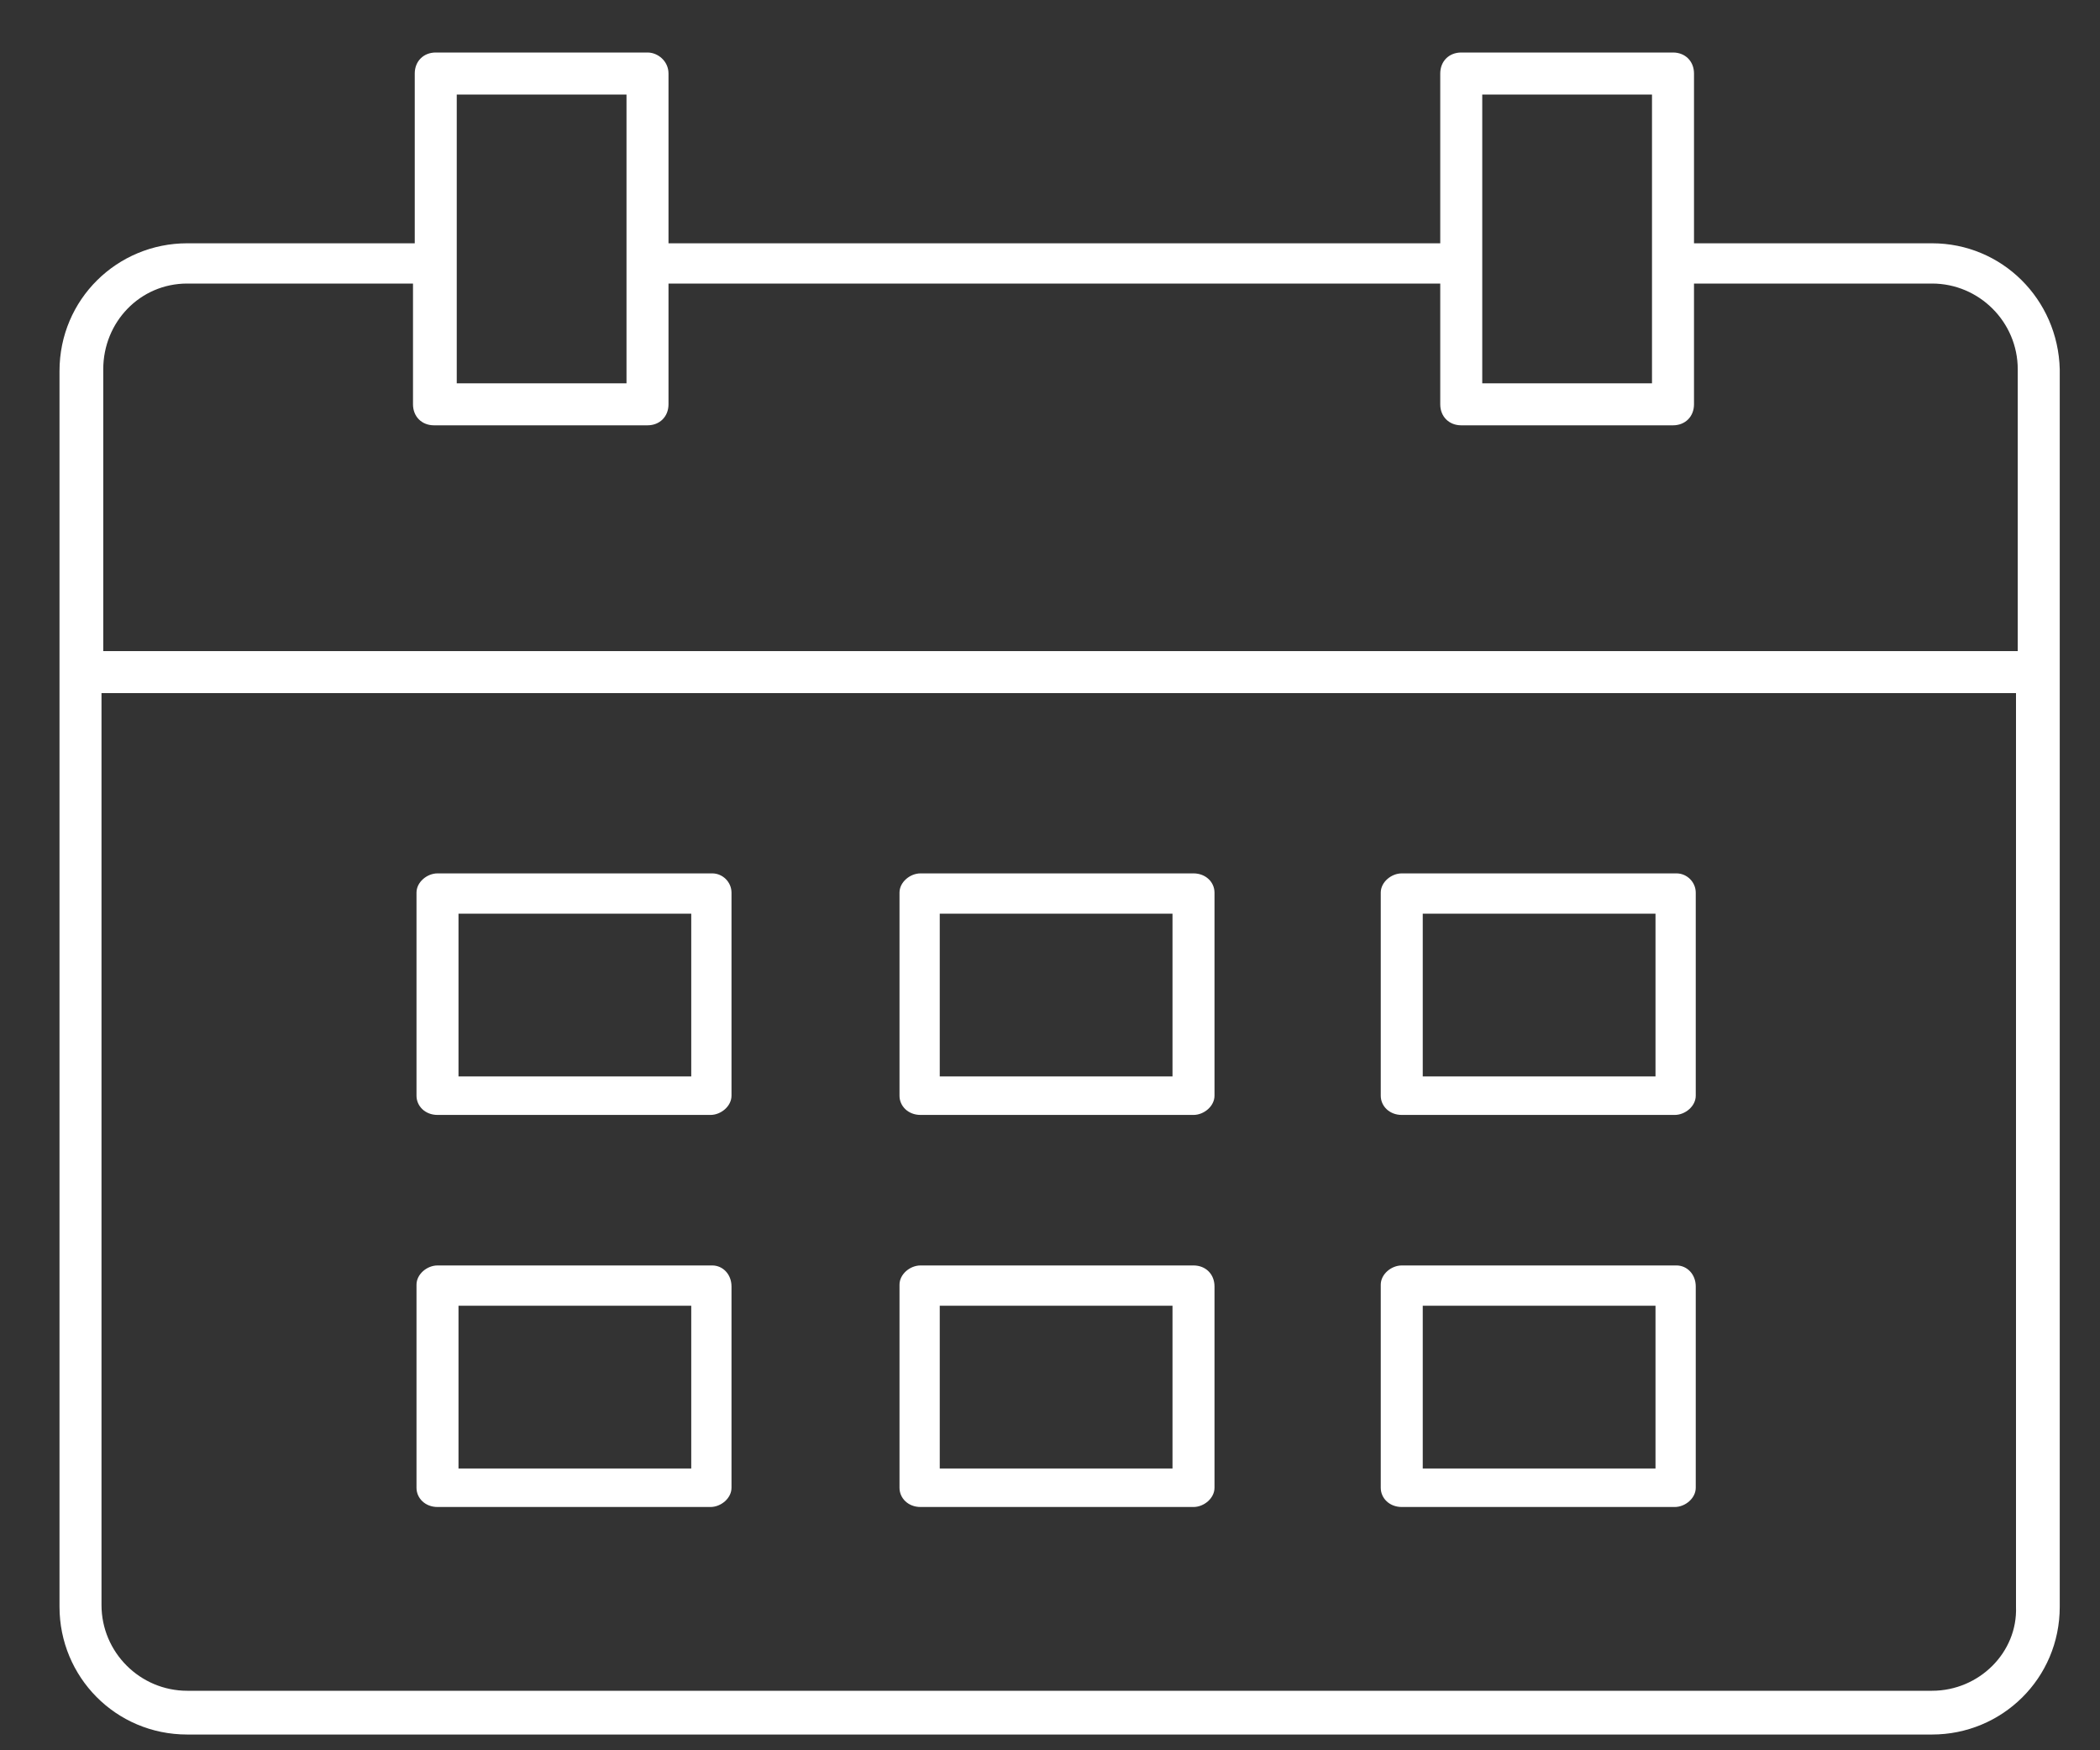
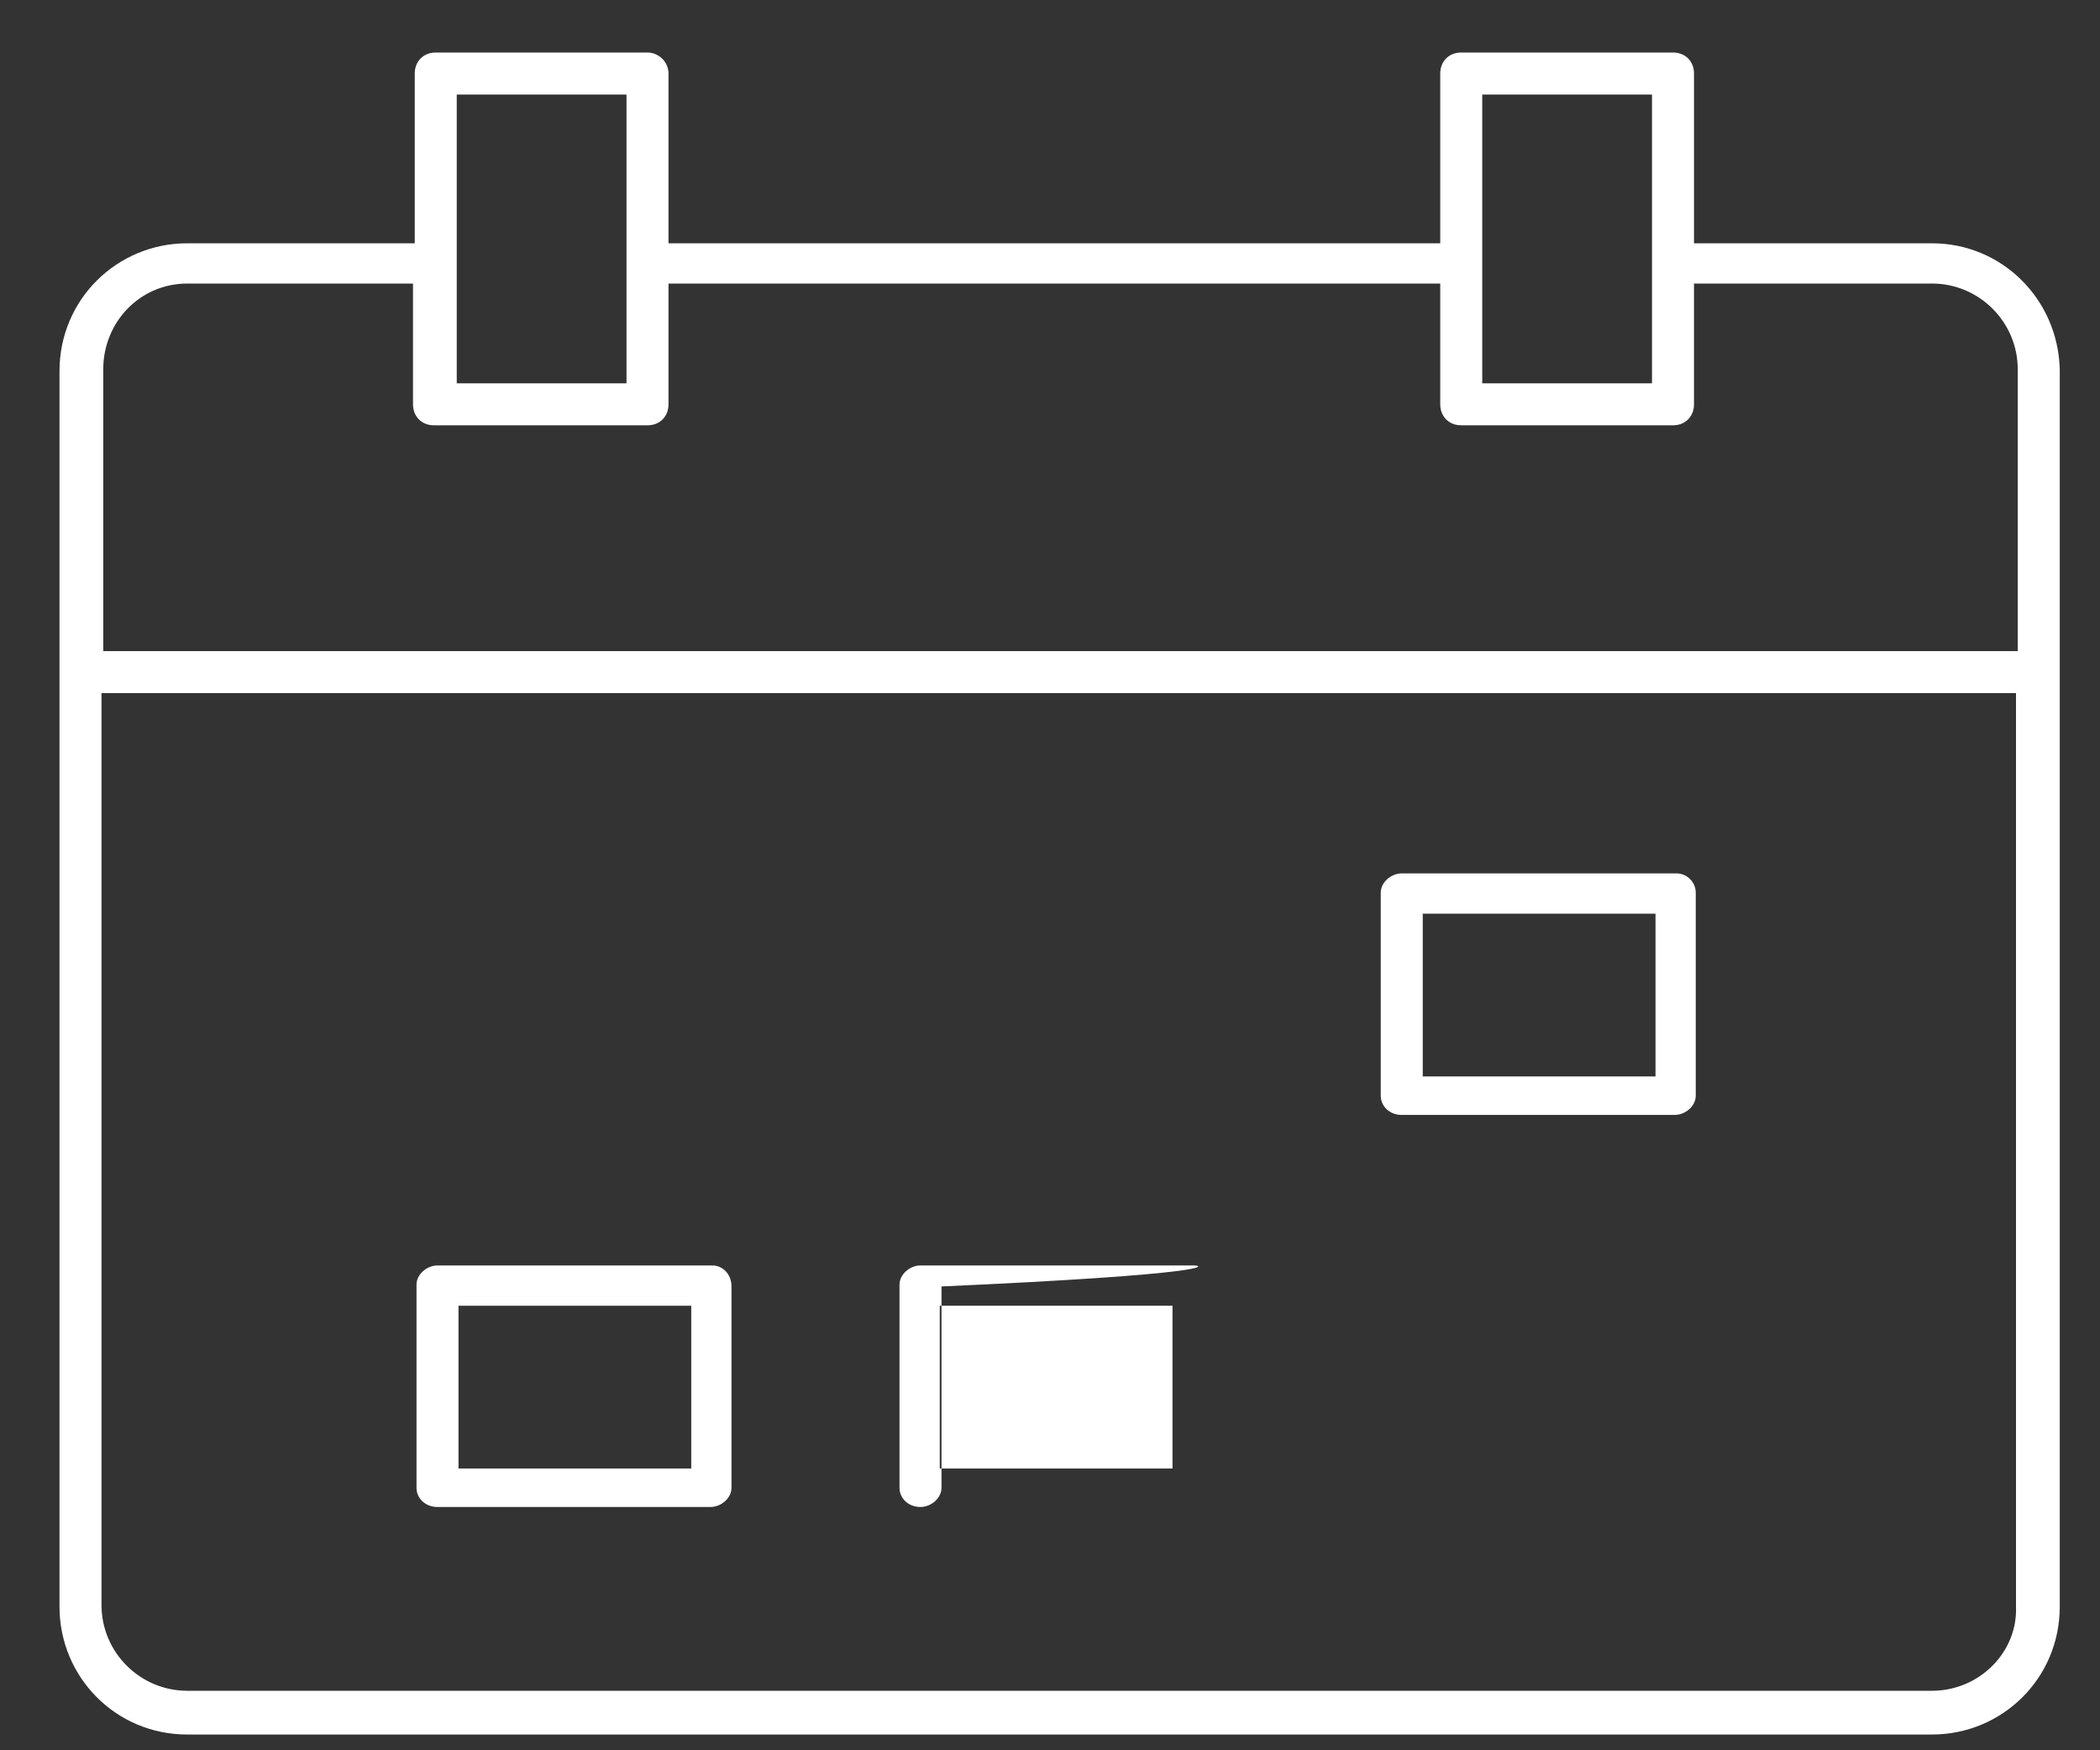
<svg xmlns="http://www.w3.org/2000/svg" version="1.1" id="レイヤー_1" x="0px" y="0px" viewBox="0 0 120 100" style="enable-background:new 0 0 120 100;" xml:space="preserve">
  <rect x="0" y="0" width="120" height="100" fill="#333333" stroke="none" />
  <style type="text/css">
	.st0{fill:#FFFFFF;}
</style>
  <g>
    <path class="st0" d="M110.4,13.9H96.8V4.2c0-0.7-0.5-1.2-1.2-1.2H83.5c-0.7,0-1.2,0.5-1.2,1.2v9.7H38.2V4.2C38.2,3.5,37.6,3,37,3   H24.9c-0.7,0-1.2,0.5-1.2,1.2v9.7H10.7c-4,0-7.3,3.2-7.3,7.3v70.6c0,4,3.2,7.3,7.3,7.3h99.7c4,0,7.3-3.2,7.3-7.3V21.1   C117.6,17.1,114.4,13.9,110.4,13.9z M84.7,5.4h9.7v16.5h-9.7V5.4z M35.8,5.4v16.5h-9.7V5.4H35.8z M10.7,16.2h12.9v6.9   c0,0.7,0.5,1.2,1.2,1.2H37c0.7,0,1.2-0.5,1.2-1.2v-6.9h44.1v6.9c0,0.7,0.5,1.2,1.2,1.2h12.1c0.7,0,1.2-0.5,1.2-1.2v-6.9h13.6   c2.7,0,4.9,2.2,4.9,4.9v16.1H5.9V21.1C5.9,18.4,8,16.2,10.7,16.2z M110.4,96.6H10.7c-2.7,0-4.9-2.2-4.9-4.9V39.6h109.4v52.2   C115.3,94.4,113.1,96.6,110.4,96.6z" />
-     <path class="st0" d="M40.7,49.9H25c-0.6,0-1.2,0.5-1.2,1.1v11.6c0,0.6,0.5,1.1,1.2,1.1h15.6c0.6,0,1.2-0.5,1.2-1.1V51   C41.8,50.4,41.3,49.9,40.7,49.9z M39.5,61.5H26.2v-9.3l0,0h13.3V61.5z" />
    <path class="st0" d="M40.7,72.3H25c-0.6,0-1.2,0.5-1.2,1.1v11.6c0,0.6,0.5,1.1,1.2,1.1h15.6c0.6,0,1.2-0.5,1.2-1.1V73.5   C41.8,72.8,41.3,72.3,40.7,72.3z M39.5,83.9H26.2v-9.3l0,0h13.3V83.9z" />
-     <path class="st0" d="M68.2,49.9H52.6c-0.6,0-1.2,0.5-1.2,1.1v11.6c0,0.6,0.5,1.1,1.2,1.1h15.6c0.6,0,1.2-0.5,1.2-1.1V51   C69.4,50.4,68.9,49.9,68.2,49.9z M67.1,61.5H53.7v-9.3l0,0h13.3V61.5z" />
-     <path class="st0" d="M68.2,72.3H52.6c-0.6,0-1.2,0.5-1.2,1.1v11.6c0,0.6,0.5,1.1,1.2,1.1h15.6c0.6,0,1.2-0.5,1.2-1.1V73.5   C69.4,72.8,68.9,72.3,68.2,72.3z M67.1,83.9H53.7v-9.3l0,0h13.3V83.9z" />
+     <path class="st0" d="M68.2,72.3H52.6c-0.6,0-1.2,0.5-1.2,1.1v11.6c0,0.6,0.5,1.1,1.2,1.1c0.6,0,1.2-0.5,1.2-1.1V73.5   C69.4,72.8,68.9,72.3,68.2,72.3z M67.1,83.9H53.7v-9.3l0,0h13.3V83.9z" />
    <path class="st0" d="M95.8,49.9H80.1c-0.6,0-1.2,0.5-1.2,1.1v11.6c0,0.6,0.5,1.1,1.2,1.1h15.6c0.6,0,1.2-0.5,1.2-1.1V51   C96.9,50.4,96.4,49.9,95.8,49.9z M94.6,61.5H81.3v-9.3l0,0h13.3V61.5z" />
-     <path class="st0" d="M95.8,72.3H80.1c-0.6,0-1.2,0.5-1.2,1.1v11.6c0,0.6,0.5,1.1,1.2,1.1h15.6c0.6,0,1.2-0.5,1.2-1.1V73.5   C96.9,72.8,96.4,72.3,95.8,72.3z M94.6,83.9H81.3v-9.3l0,0h13.3V83.9z" />
  </g>
</svg>